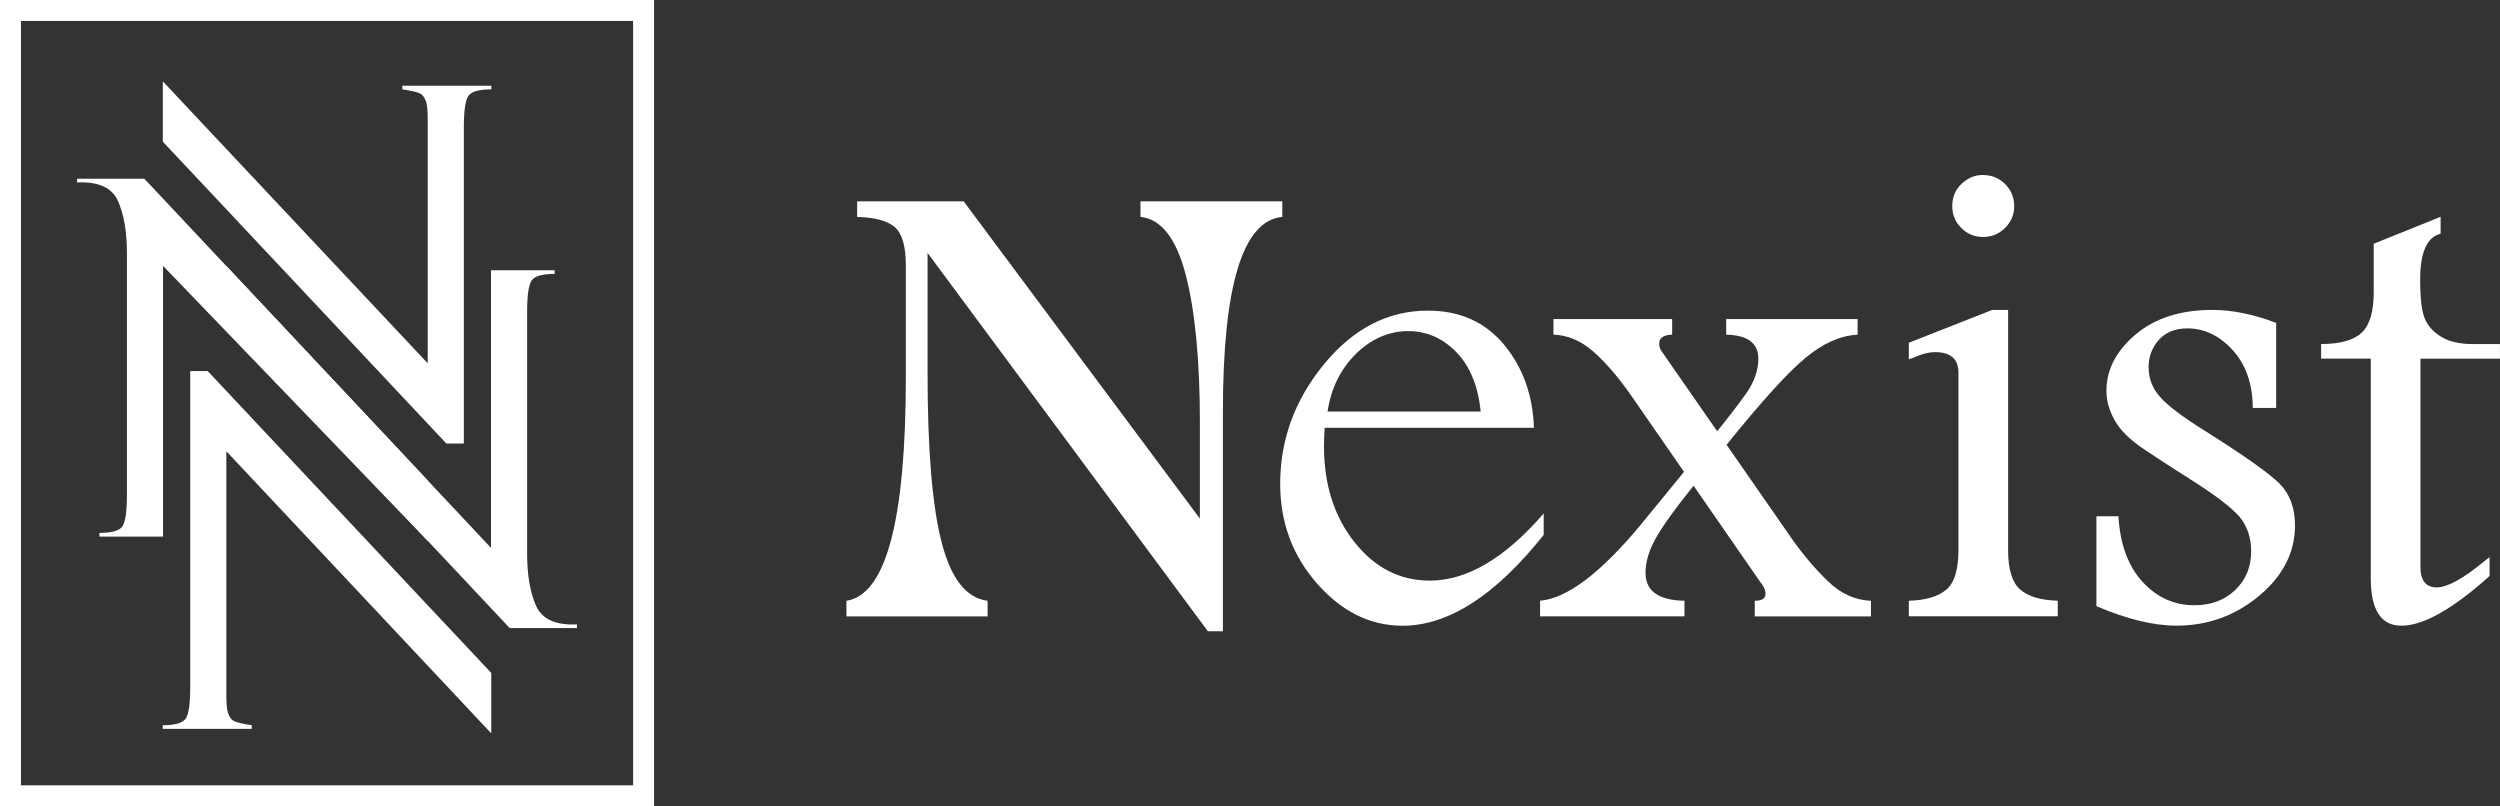
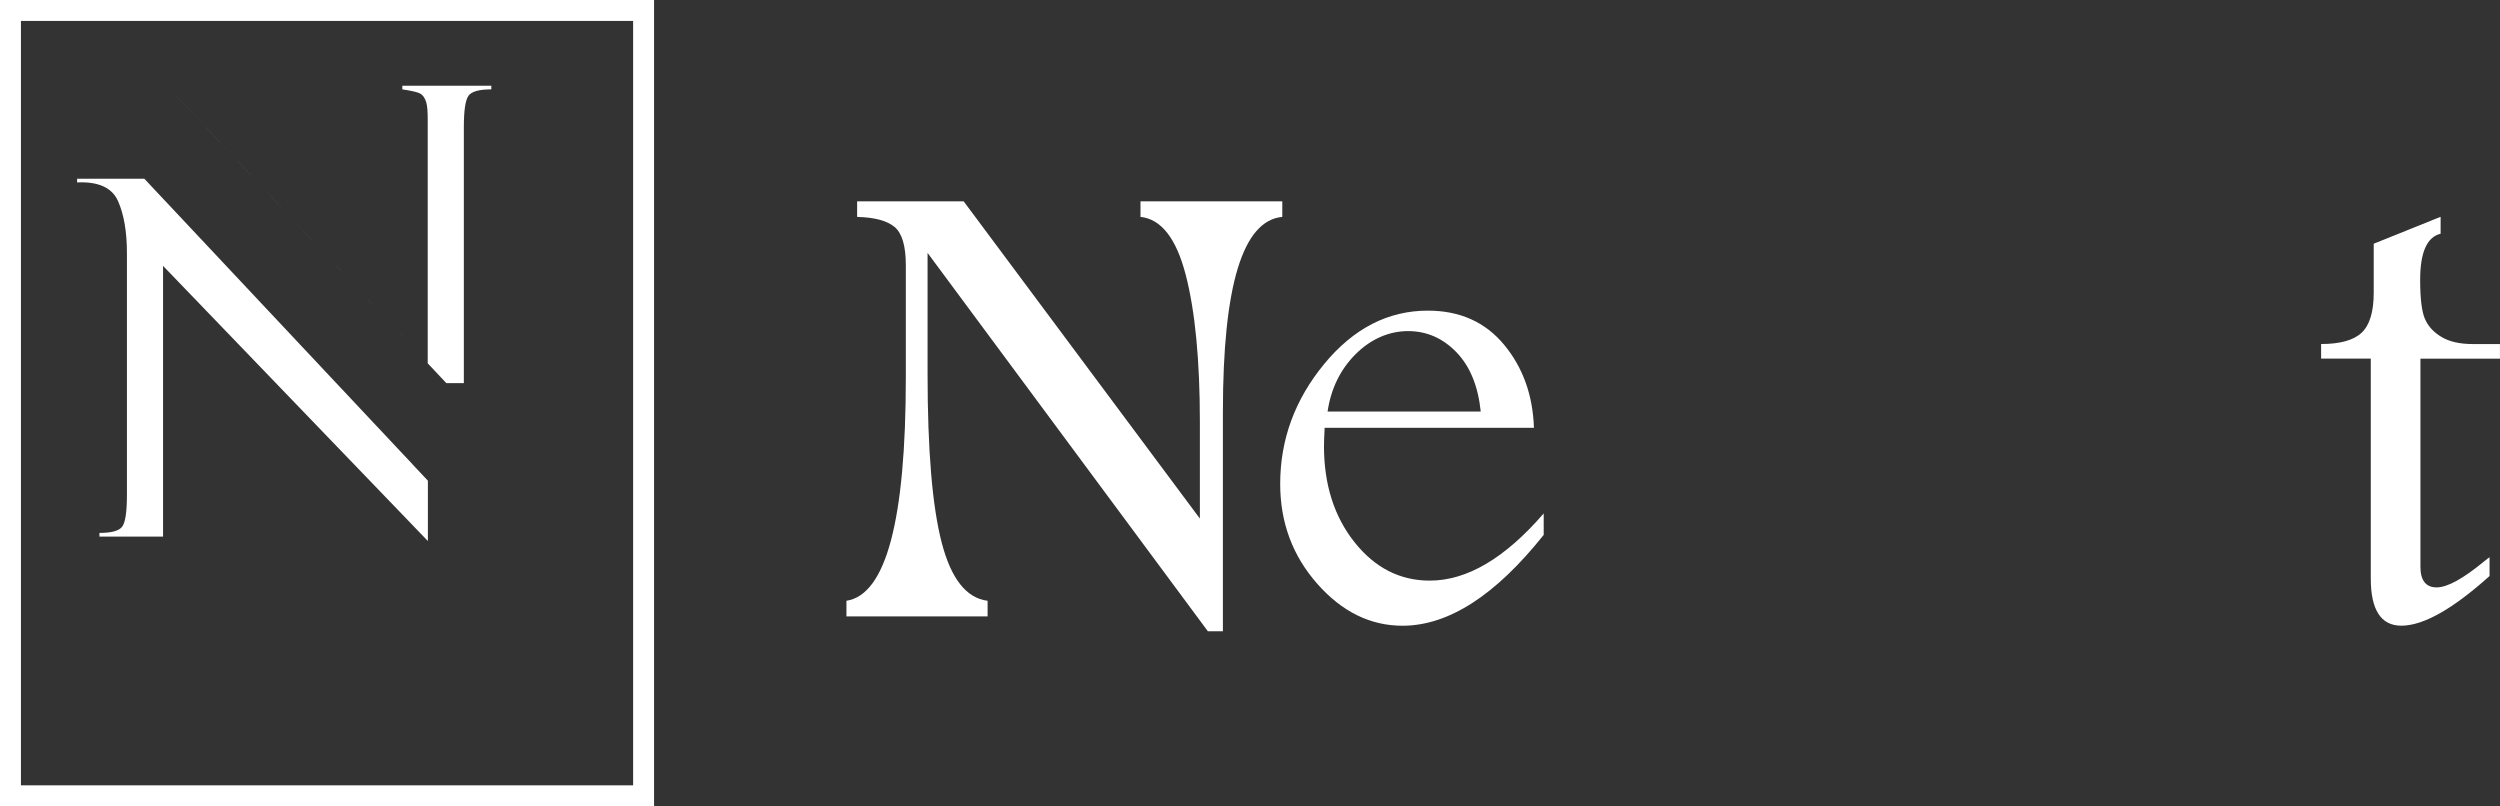
<svg xmlns="http://www.w3.org/2000/svg" id="uuid-dc2c4baa-5d47-4512-a27a-78fdbb6c2e57" viewBox="0 0 622.19 200.66">
  <rect x="0" y="0" width="622.19" height="200.66" fill="#333333" stroke="none" />
  <defs>
    <style>.uuid-3eb5dc84-2d09-4095-890b-39766c7dcffb{fill:#fff;}</style>
  </defs>
  <g id="uuid-02a48eb4-ba8d-46ee-9f25-8ffcb793ee62">
    <g>
      <g>
        <path class="uuid-3eb5dc84-2d09-4095-890b-39766c7dcffb" d="M213.33,50.1h26.5l58.79,78.96v-24c0-15.41-1.18-27.64-3.53-36.69-2.35-9.05-6.1-13.85-11.25-14.39v-3.88h35.29v3.88c-9.85,.92-14.78,17.1-14.78,48.54v54.59h-3.74L230.85,62.94v30.04c0,19.01,1.17,33.02,3.51,42.04,2.34,9.02,6.15,13.85,11.43,14.5v3.88h-35.13v-3.88c9.85-1.51,14.78-20.05,14.78-55.64v-27.86c0-4.79-.93-7.97-2.79-9.53-1.86-1.56-4.97-2.4-9.33-2.5v-3.88Z" />
        <path class="uuid-3eb5dc84-2d09-4095-890b-39766c7dcffb" d="M384.19,133.12c-12.01,15.08-23.72,22.61-35.13,22.61-8.02,0-15.1-3.49-21.24-10.46-6.14-6.97-9.21-15.25-9.21-24.83,0-11.04,3.65-20.98,10.94-29.84,7.3-8.86,15.9-13.29,25.8-13.29,7.97,0,14.29,2.83,18.98,8.48,4.68,5.65,7.16,12.55,7.43,20.67h-52.09c-.11,2.1-.16,3.63-.16,4.6,0,9.53,2.53,17.49,7.59,23.87,5.06,6.38,11.31,9.57,18.74,9.57,9.26,0,18.71-5.57,28.35-16.72v5.33Zm-15.67-30.69c-.65-6.35-2.67-11.28-6.06-14.78-3.39-3.5-7.4-5.25-12.03-5.25s-9.18,1.9-13,5.69c-3.82,3.8-6.17,8.57-7.03,14.33h38.12Z" />
-         <path class="uuid-3eb5dc84-2d09-4095-890b-39766c7dcffb" d="M386.6,79.41h29.56v3.88c-2.15,.05-3.23,.81-3.23,2.26,0,.7,.21,1.34,.65,1.93l13.78,19.84c2.58-3.15,4.93-6.21,7.06-9.17,2.13-2.96,3.19-5.92,3.19-8.88,0-3.88-2.67-5.87-8-5.98v-3.88h32.7v3.88c-4.31,.22-8.67,2.17-13.08,5.86-4.42,3.69-10.93,10.87-19.53,21.54l16.31,23.48c2.69,3.82,5.64,7.3,8.84,10.42,3.2,3.12,6.8,4.77,10.78,4.93v3.88h-28.91v-3.88c1.78,0,2.67-.57,2.67-1.7,0-.97-.46-1.99-1.37-3.07l-16.53-23.87c-4.37,5.41-7.45,9.68-9.25,12.8-1.8,3.12-2.71,6.08-2.71,8.88,0,4.52,3.23,6.84,9.69,6.95v3.88h-35.93v-3.88c6.73-.59,15.07-6.89,25.04-18.9l10.78-13.18-13.35-19.28c-3.23-4.58-6.35-8.17-9.37-10.78-3.02-2.61-6.27-3.97-9.77-4.08v-3.88Z" />
-         <path class="uuid-3eb5dc84-2d09-4095-890b-39766c7dcffb" d="M475.05,149.51c4.15-.11,7.24-1.01,9.29-2.71,2.05-1.7,3.07-4.99,3.07-9.89v-44.18c0-3.39-1.94-5.09-5.81-5.09-1.4,0-2.94,.35-4.6,1.05-.86,.38-1.51,.62-1.94,.73v-4.12l20.74-8.16h3.97v59.76c0,4.79,1,8.06,2.99,9.81,1.99,1.75,5.11,2.68,9.37,2.79v3.88h-37.07v-3.88Zm18.33-105.96c2.31,0,4.21,.77,5.69,2.3,1.48,1.53,2.22,3.35,2.22,5.45s-.75,3.9-2.26,5.41-3.34,2.26-5.49,2.26-3.9-.74-5.41-2.22c-1.51-1.48-2.26-3.3-2.26-5.45,0-2.26,.78-4.12,2.34-5.57,1.56-1.45,3.28-2.18,5.17-2.18Z" />
-         <path class="uuid-3eb5dc84-2d09-4095-890b-39766c7dcffb" d="M527.22,128.51c.43,7,2.44,12.44,6.02,16.31,3.58,3.88,7.87,5.81,12.88,5.81,4.15,0,7.54-1.26,10.18-3.8,2.64-2.53,3.96-5.73,3.96-9.61,0-3.45-1-6.35-2.99-8.72-2.05-2.31-6.06-5.36-12.03-9.13-4.25-2.69-8.13-5.21-11.63-7.55-3.5-2.34-5.92-4.72-7.27-7.15-1.4-2.42-2.1-4.9-2.1-7.43,0-5.22,2.41-9.88,7.23-13.97,4.82-4.09,11.21-6.14,19.18-6.14,4.9,0,10.18,1.08,15.83,3.23v21.16h-5.81c-.05-5.98-1.72-10.77-5.01-14.38-3.28-3.61-7.05-5.41-11.31-5.41-3.02,0-5.37,.96-7.07,2.87-1.7,1.91-2.54,4.16-2.54,6.74,0,2.91,.97,5.41,2.91,7.51,1.88,2.15,5.68,5.01,11.39,8.56,9.8,6.19,15.94,10.55,18.41,13.08,2.48,2.58,3.72,6,3.72,10.26,0,6.73-2.98,12.57-8.92,17.53-5.95,4.95-12.8,7.43-20.55,7.43-5.76,0-12.41-1.62-19.95-4.85v-22.37h5.49Z" />
        <path class="uuid-3eb5dc84-2d09-4095-890b-39766c7dcffb" d="M607.41,53.97v4.2c-3.39,.81-5.09,4.63-5.09,11.47,0,4.63,.39,7.86,1.17,9.69,.78,1.83,2.15,3.34,4.12,4.52,1.96,1.19,4.59,1.78,7.87,1.78h6.7v3.63h-19.79v51.85c0,1.67,.34,2.93,1.01,3.79,.67,.86,1.68,1.29,3.03,1.29,2.64,0,6.57-2.15,11.79-6.46,.59-.49,1.05-.83,1.37-1.05v4.68c-9.18,8.24-16.49,12.36-21.95,12.36-2.54,0-4.44-.98-5.71-2.95-1.27-1.96-1.9-4.89-1.9-8.76v-54.76h-12.36v-3.63c4.74,0,8.1-.94,10.1-2.83,1.99-1.88,2.99-5.2,2.99-9.93v-12.2l16.64-6.7Z" />
      </g>
      <g>
        <g>
-           <path class="uuid-3eb5dc84-2d09-4095-890b-39766c7dcffb" d="M122.26,182.49v-15.02l-3.81-4.05-8.88-9.45-57.88-61.62h-4.35v78.72c0,4.11-.38,6.71-1.13,7.79-.74,1.09-2.64,1.63-5.71,1.63v.91h22.15v-.91c-2.42-.37-3.93-.72-4.53-1.09-.61-.36-1.07-1.05-1.4-2.05-.32-1-.39-2.56-.39-4.65v-60.39l65.91,70.18Z" />
-           <path class="uuid-3eb5dc84-2d09-4095-890b-39766c7dcffb" d="M40.52,20.24v15.02s3.81,4.05,3.81,4.05l8.88,9.45,57.88,61.62h4.35V31.66c0-4.11,.38-6.71,1.13-7.79,.74-1.09,2.64-1.63,5.71-1.63v-.91h-22.15v.91c2.42,.37,3.93,.72,4.53,1.09,.61,.36,1.07,1.05,1.4,2.05,.32,1,.39,2.56,.39,4.65v60.39S40.52,20.24,40.52,20.24Z" />
+           <path class="uuid-3eb5dc84-2d09-4095-890b-39766c7dcffb" d="M40.52,20.24s3.81,4.05,3.81,4.05l8.88,9.45,57.88,61.62h4.35V31.66c0-4.11,.38-6.71,1.13-7.79,.74-1.09,2.64-1.63,5.71-1.63v-.91h-22.15v.91c2.42,.37,3.93,.72,4.53,1.09,.61,.36,1.07,1.05,1.4,2.05,.32,1,.39,2.56,.39,4.65v60.39S40.52,20.24,40.52,20.24Z" />
          <path class="uuid-3eb5dc84-2d09-4095-890b-39766c7dcffb" d="M102.69,115.57l-8.88-9.45L35.93,44.49H19.19v.91c5.32-.24,8.71,1.31,10.19,4.65,1.47,3.34,2.21,7.65,2.21,12.93v60.23c0,4.11-.38,6.71-1.13,7.79-.74,1.09-2.64,1.63-5.71,1.63v.91h15.83V66.17l65.91,68.48v-15.02l-3.81-4.05Z" />
-           <path class="uuid-3eb5dc84-2d09-4095-890b-39766c7dcffb" d="M60.09,85.24l8.88,9.45,57.88,61.62h16.74s0-.91,0-.91c-5.32,.24-8.71-1.31-10.19-4.65-1.47-3.34-2.21-7.65-2.21-12.93v-60.23c0-4.11,.38-6.71,1.13-7.79,.74-1.09,2.64-1.63,5.71-1.63v-.91s-15.83,0-15.83,0v69.09L56.29,66.17v15.02s3.81,4.05,3.81,4.05Z" />
        </g>
        <path class="uuid-3eb5dc84-2d09-4095-890b-39766c7dcffb" d="M162.78,200.66H0V0H162.78V200.66ZM5.21,195.45H157.57V5.21H5.21V195.45Z" />
      </g>
    </g>
  </g>
</svg>